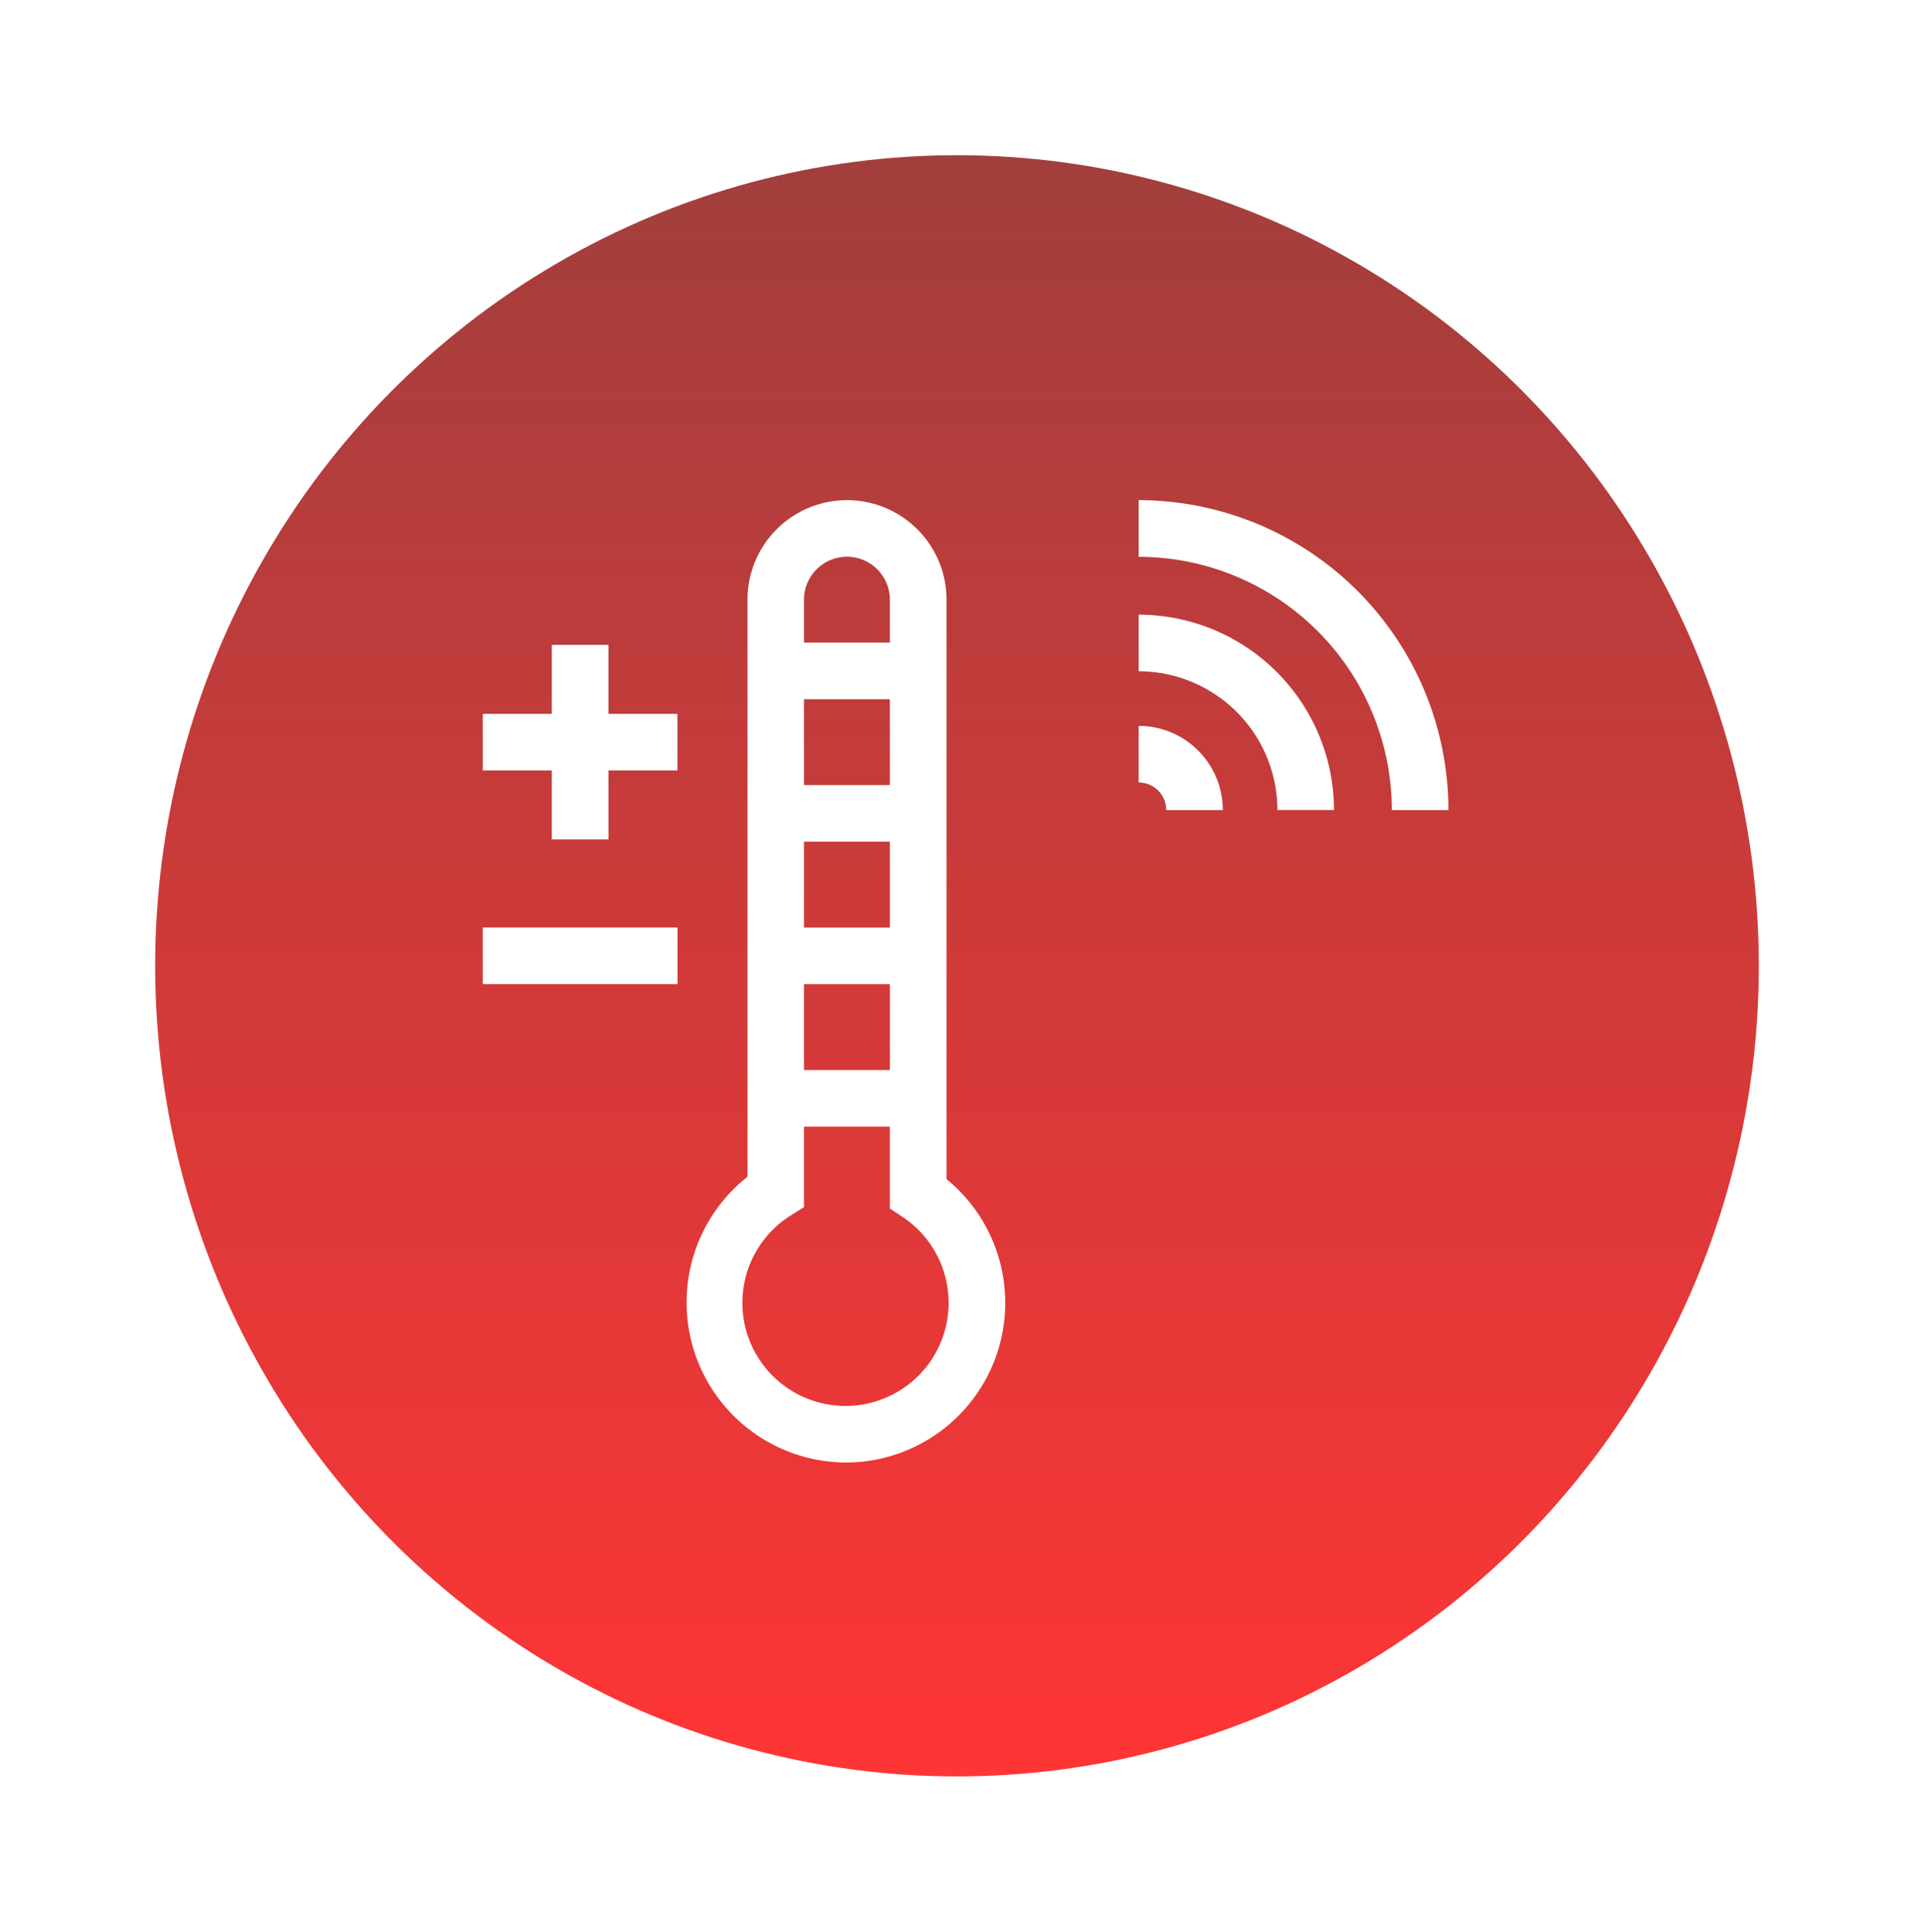
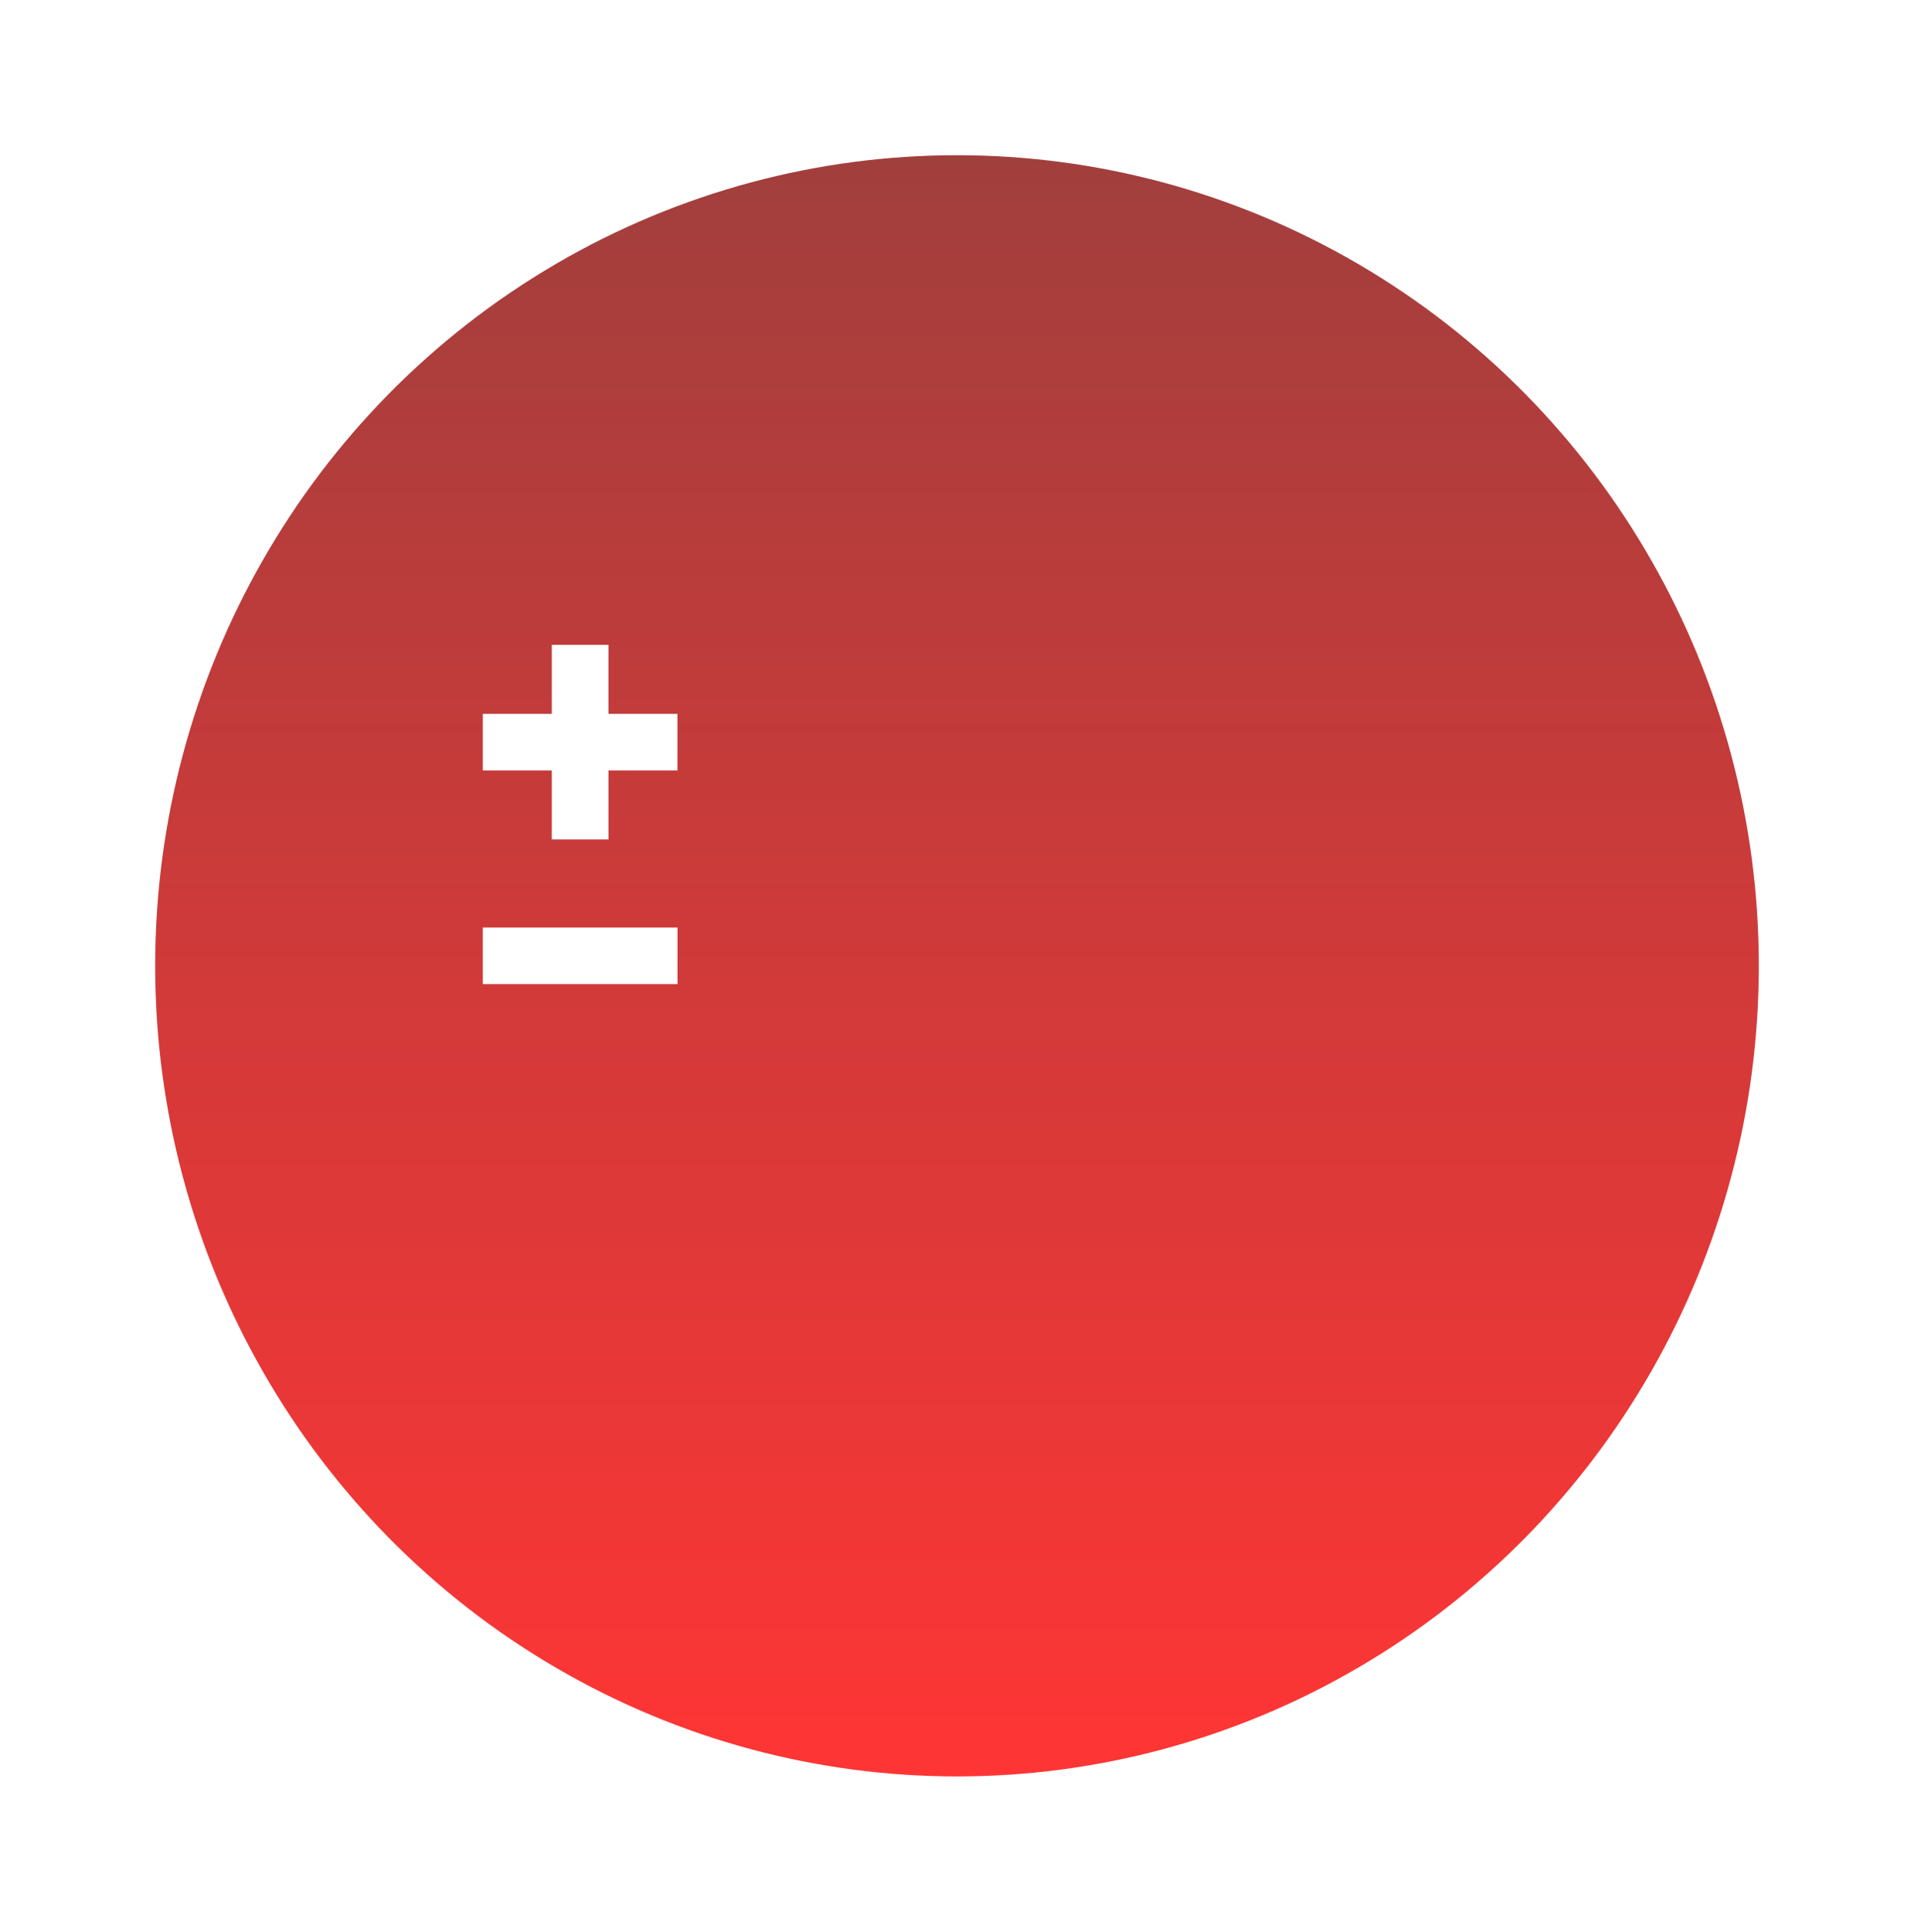
<svg xmlns="http://www.w3.org/2000/svg" width="111" height="112" viewBox="0 0 111 112">
  <defs>
    <linearGradient id="linear-gradient" x1="0.5" x2="0.5" y2="1" gradientUnits="objectBoundingBox">
      <stop offset="0" stop-color="#a13f3d" />
      <stop offset="1" stop-color="#ff3535" />
    </linearGradient>
    <filter id="Ellipse_14" x="0" y="0" width="111" height="112" filterUnits="userSpaceOnUse">
      <feOffset input="SourceAlpha" />
      <feGaussianBlur stdDeviation="3" result="blur" />
      <feFlood flood-opacity="0.161" />
      <feComposite operator="in" in2="blur" />
      <feComposite in="SourceGraphic" />
    </filter>
  </defs>
  <g id="Group_8" data-name="Group 8" transform="translate(-759 -702)">
    <g transform="matrix(1, 0, 0, 1, 759, 702)" filter="url(#Ellipse_14)">
      <ellipse id="Ellipse_14-2" data-name="Ellipse 14" cx="46.5" cy="47" rx="46.5" ry="47" transform="translate(9 9)" fill="url(#linear-gradient)" />
    </g>
    <g id="temperature" transform="translate(787 730.087)">
-       <path id="Path_99" data-name="Path 99" d="M122.784,40.279V6.684a5.771,5.771,0,1,0-11.542,0V40.145a9.281,9.281,0,0,0,5.69,16.568l.167,0a9.26,9.26,0,0,0,5.685-16.433ZM119.5,33.957h-4.98v-4.98h4.98Zm0-8.261h-4.98v-4.98h4.98Zm0-8.261h-4.98v-4.98h4.98Zm-2.49-13.241a2.493,2.493,0,0,1,2.49,2.49v2.49h-4.98V6.684A2.493,2.493,0,0,1,117.012,4.194Zm4.18,47.45a5.979,5.979,0,1,1-7.438-9.258l.768-.482V37.238h4.98v4.746l.732.487a5.979,5.979,0,0,1,.958,9.173Z" transform="translate(-95.892)" fill="#fff" />
      <path id="Path_100" data-name="Path 100" d="M7.286,77.6H4v4H0v3.281H4v4H7.286v-4h4V81.6h-4Z" transform="translate(0 -68.296)" fill="#fff" />
      <path id="Path_101" data-name="Path 101" d="M0,227.5H11.29v3.281H0Z" transform="translate(0 -201.806)" fill="#fff" />
-       <path id="Path_102" data-name="Path 102" d="M347.748.914V4.2a14.7,14.7,0,0,1,14.684,14.684h3.281A17.985,17.985,0,0,0,347.748.914Z" transform="translate(-309.713 -0.001)" fill="#fff" />
-       <path id="Path_103" data-name="Path 103" d="M347.748,61.6v3.281a8.056,8.056,0,0,1,8.047,8.046h3.281A11.341,11.341,0,0,0,347.748,61.6Z" transform="translate(-309.713 -54.047)" fill="#fff" />
-       <path id="Path_104" data-name="Path 104" d="M347.748,120.583v3.281a1.6,1.6,0,0,1,1.6,1.6h3.281A4.882,4.882,0,0,0,347.748,120.583Z" transform="translate(-309.713 -106.581)" fill="#fff" />
    </g>
  </g>
</svg>